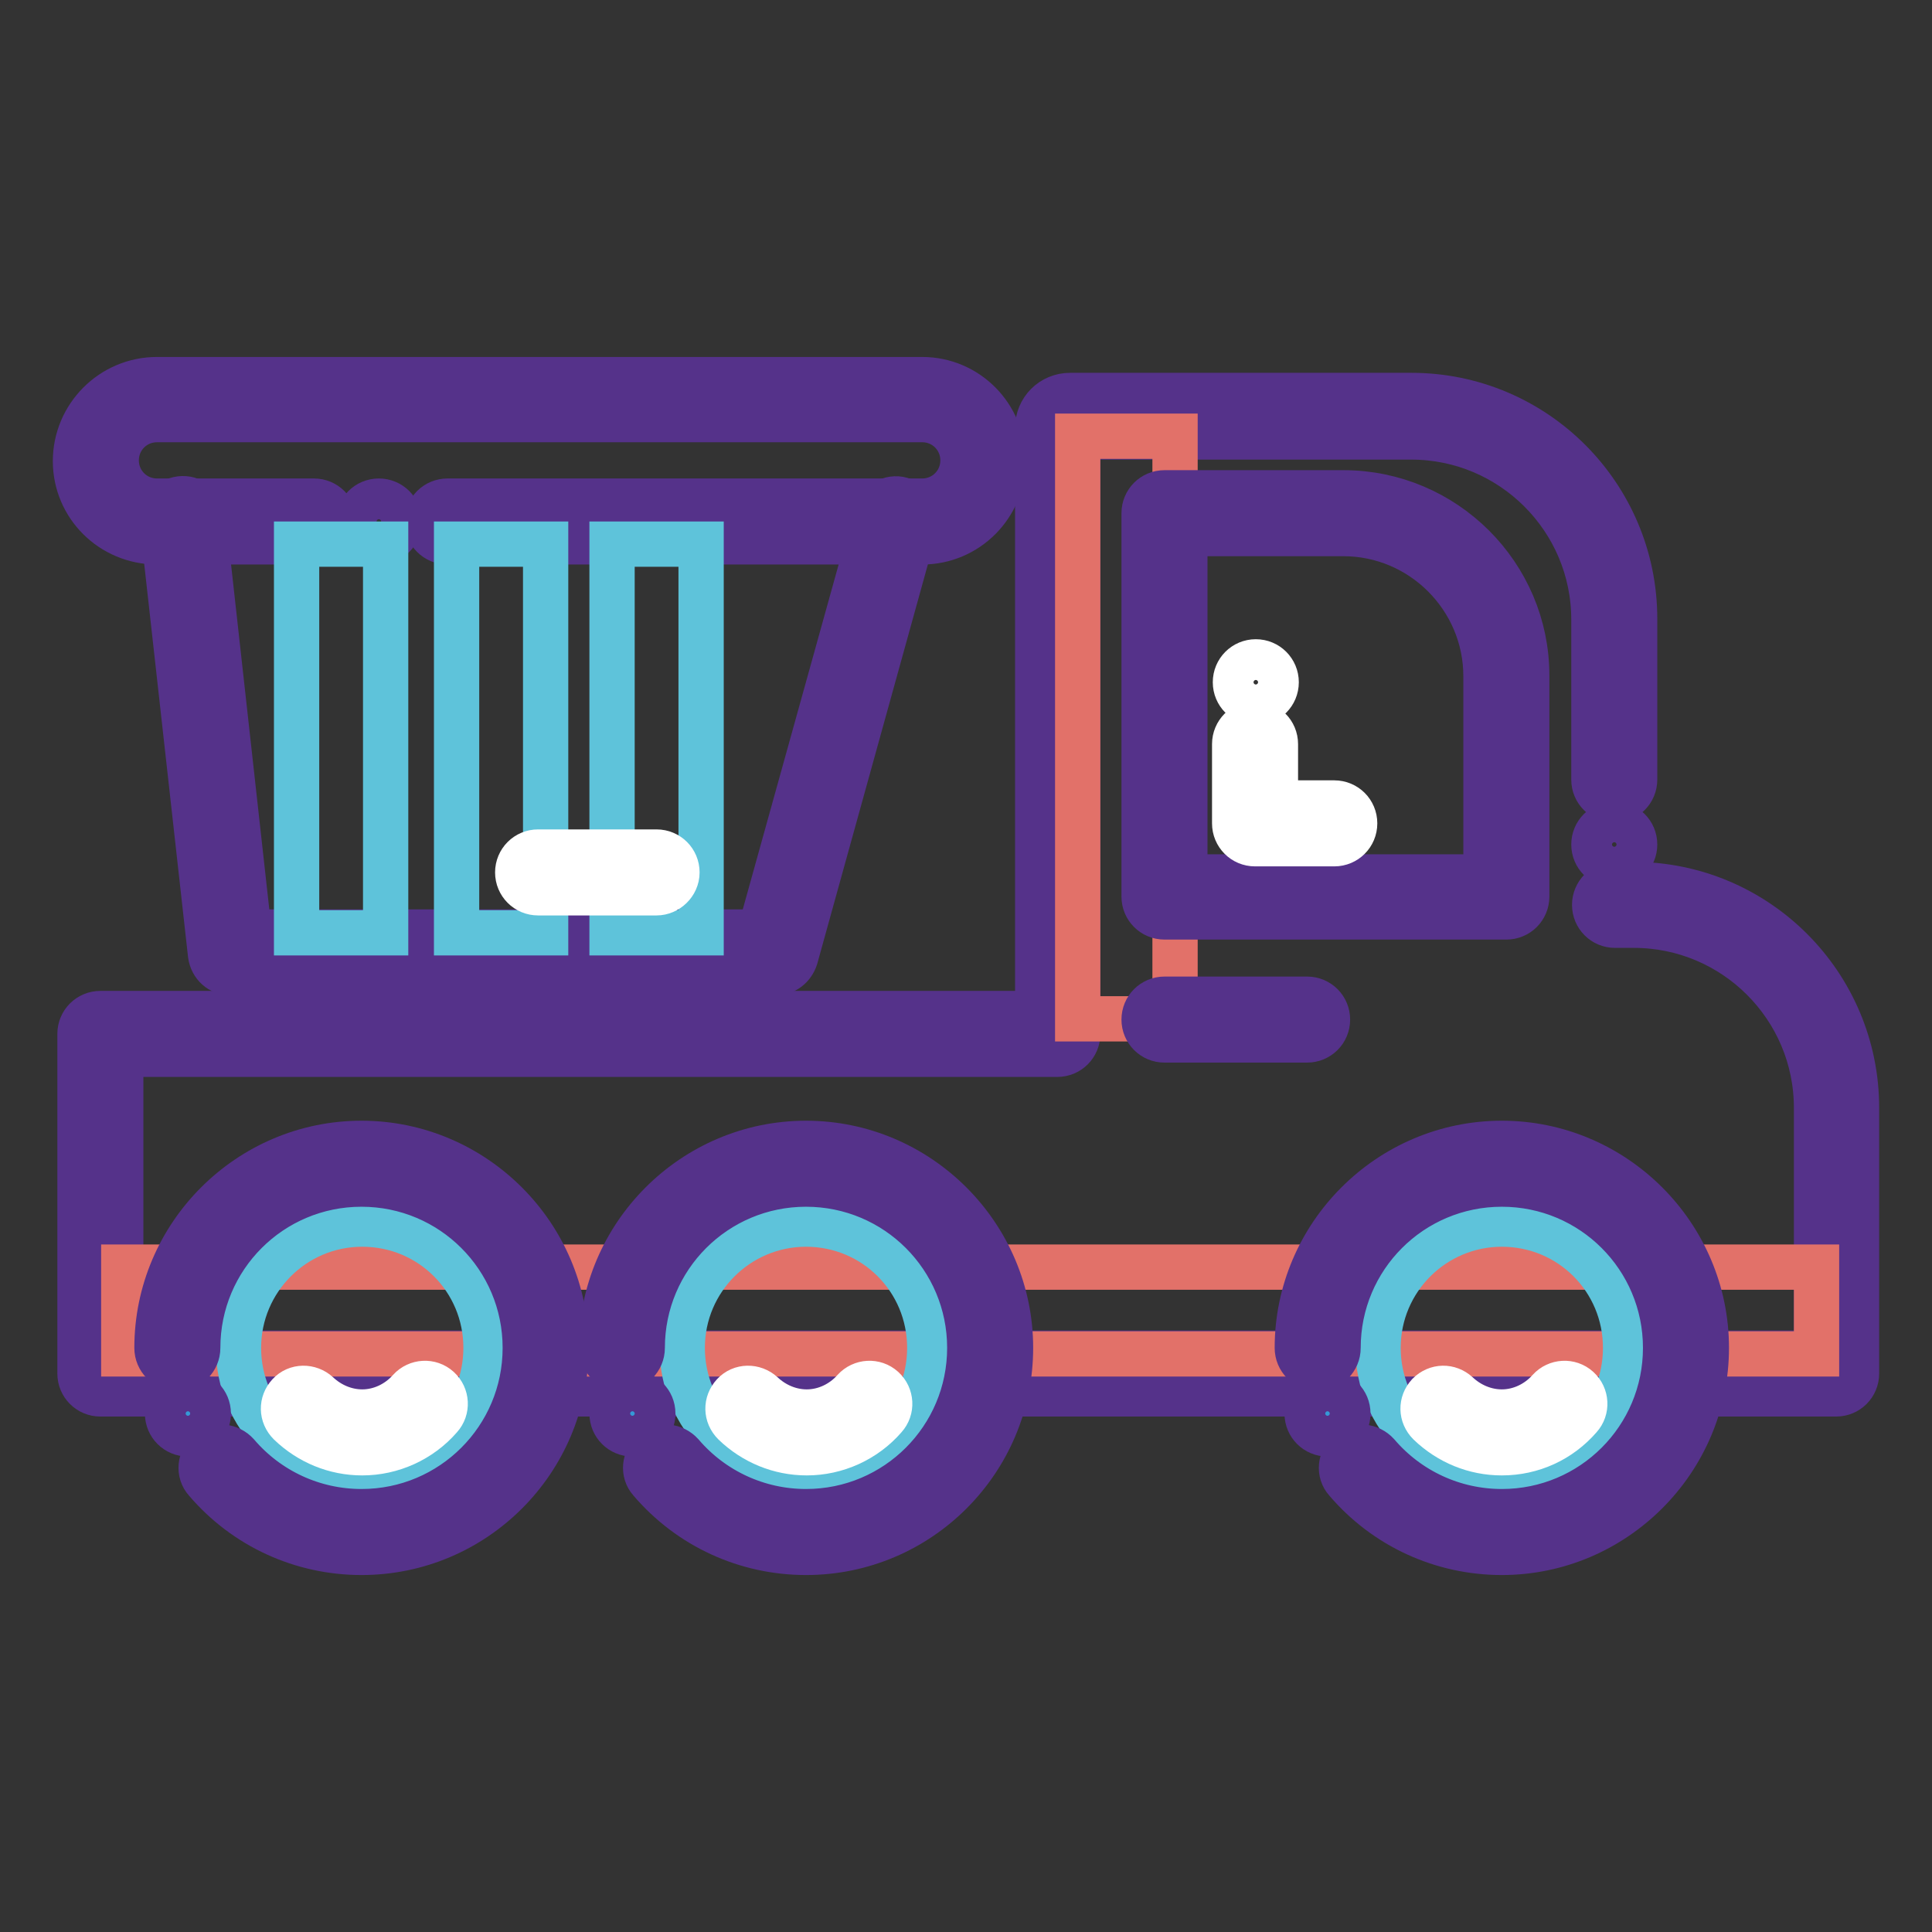
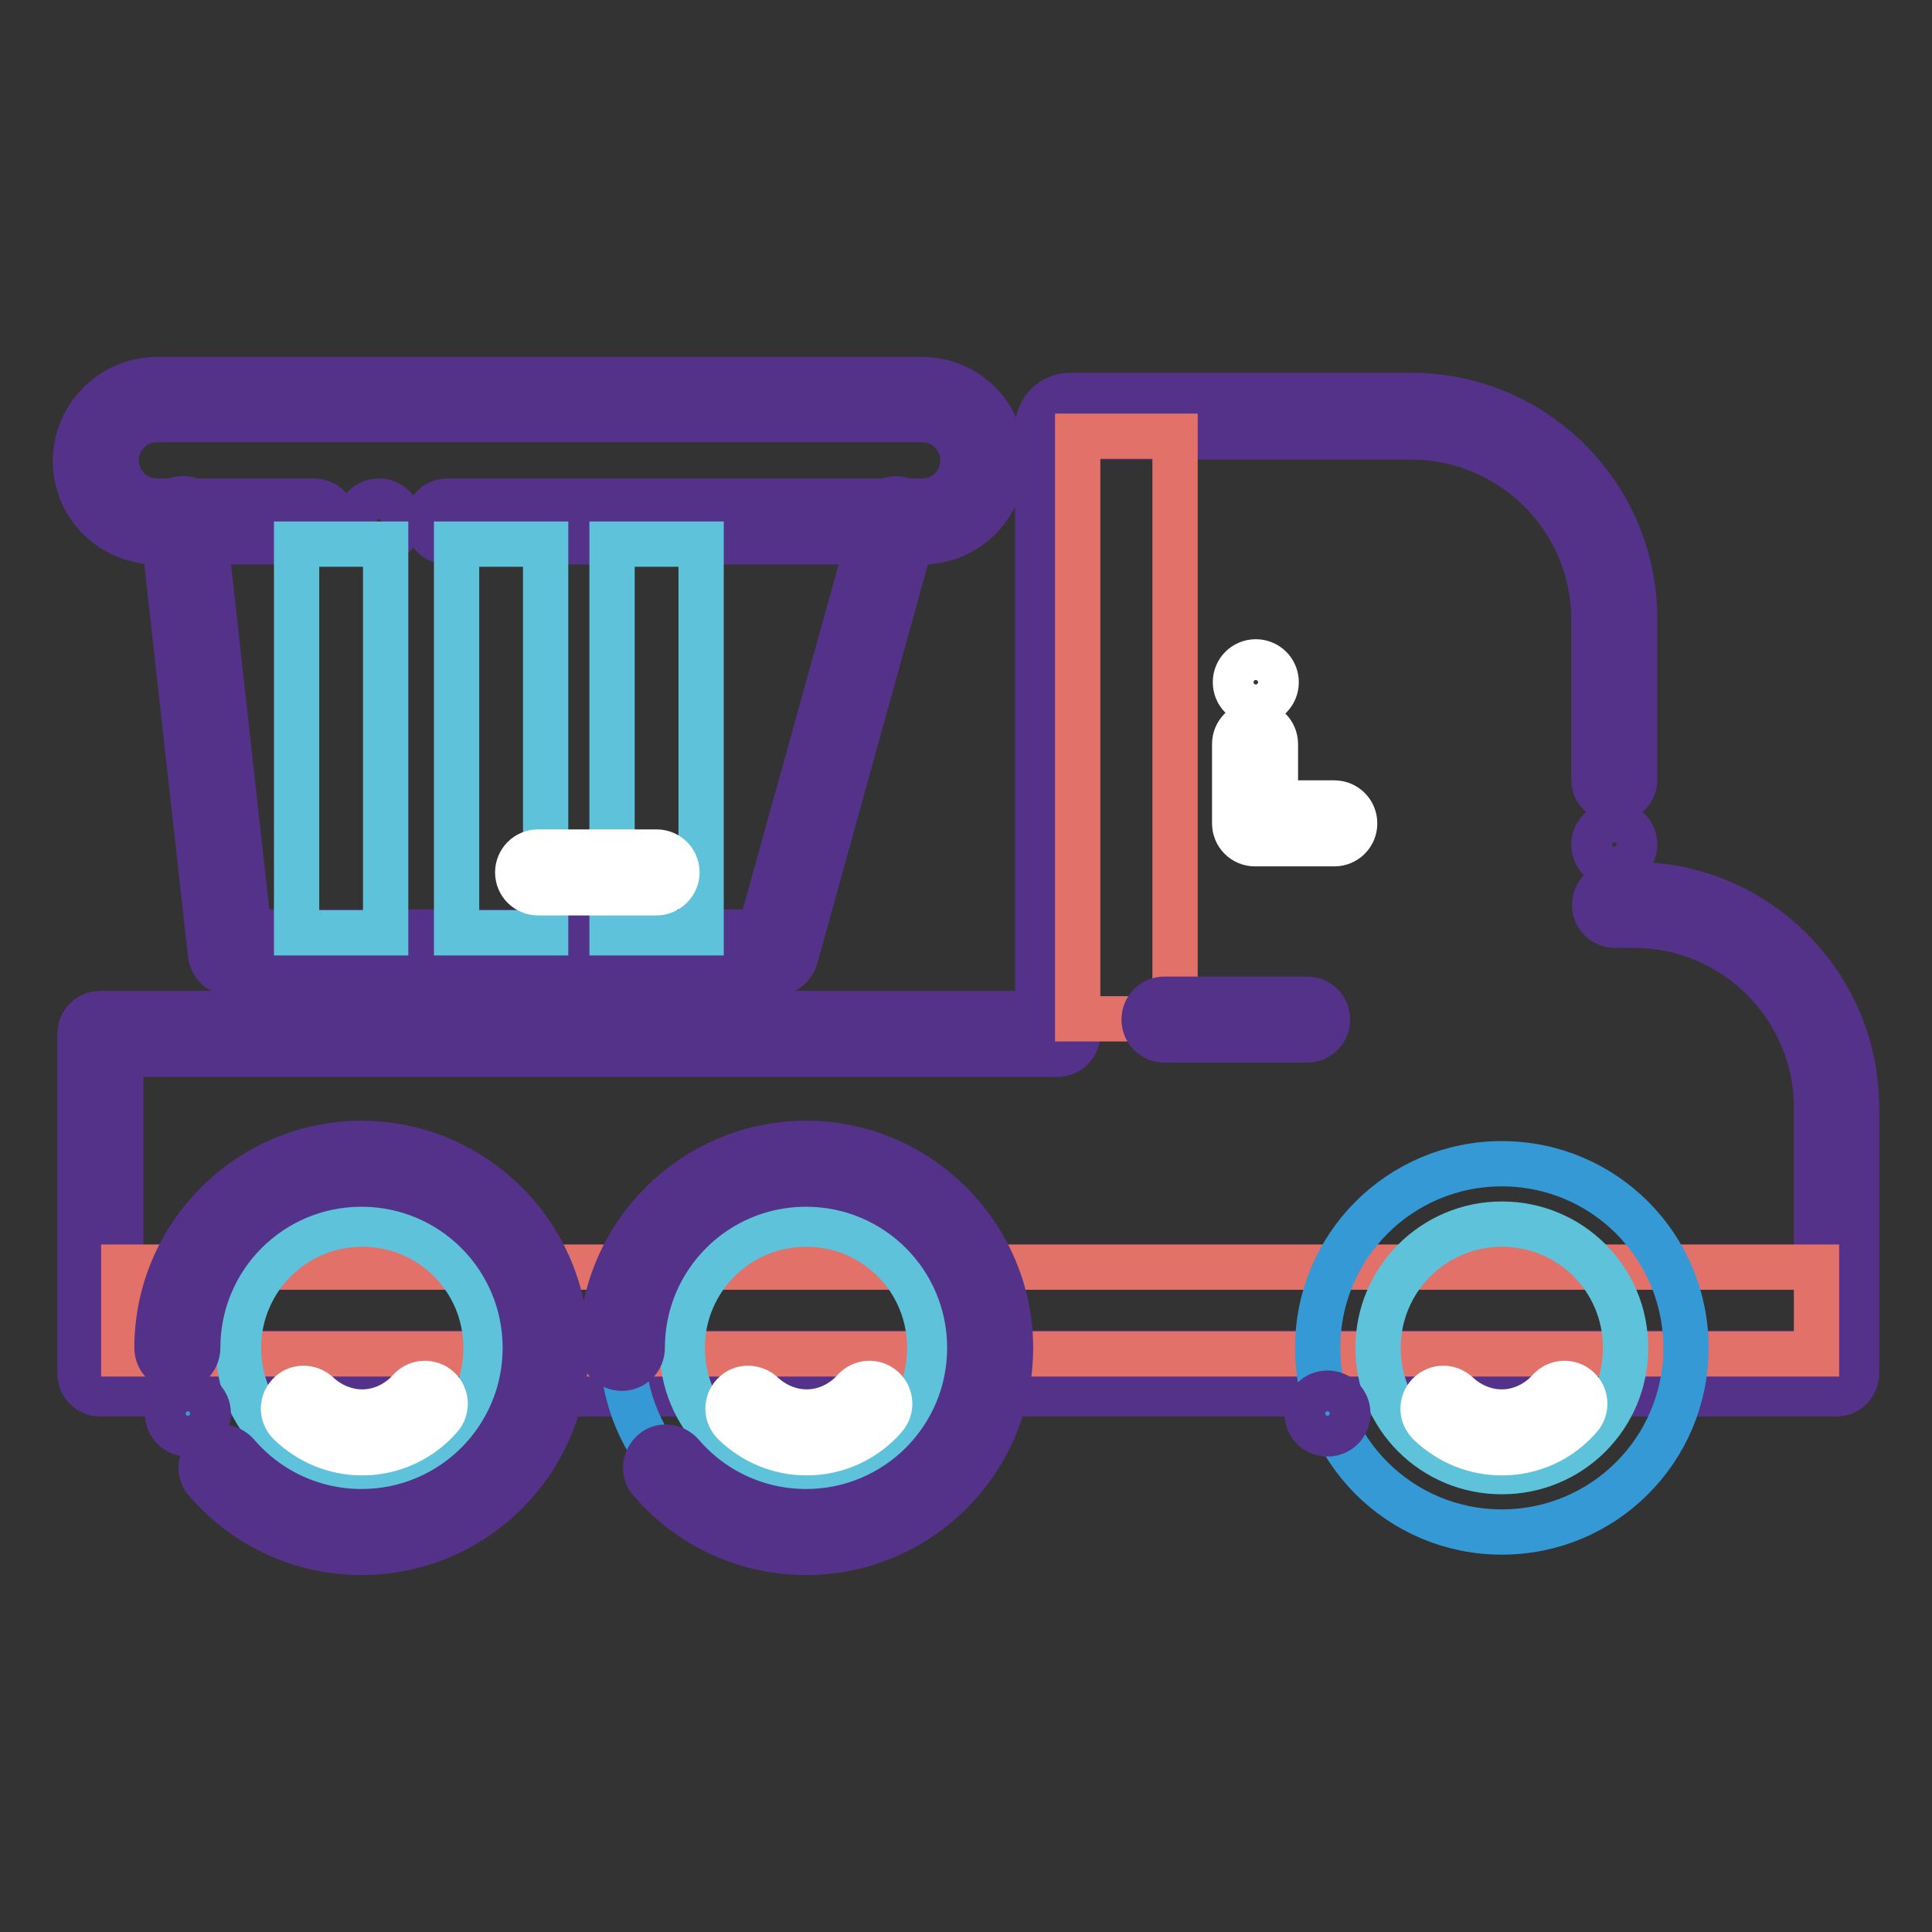
<svg xmlns="http://www.w3.org/2000/svg" version="1.1" x="0px" y="0px" viewBox="0 0 256 256" enable-background="new 0 0 256 256" xml:space="preserve">
  <rect x="0" y="0" width="256" height="256" fill="#333333" stroke="none" />
  <g>
    <path stroke-width="6" fill-opacity="0" stroke="#f19360" d="M214,103.4V82.1c0-14.9-12.1-26.9-26.9-26.9h-45.3c-0.9,0-1.6,0.7-1.6,1.6V137H13.3v45h230v-35.2 c0-14.9-12.1-26.9-26.9-26.9H214" />
    <path stroke-width="6" fill-opacity="0" stroke="#55328a" d="M243.3,184.7h-230c-1.5,0-2.7-1.2-2.7-2.7v-45c0-1.5,1.2-2.7,2.7-2.7h124.2V56.7c0-2.4,1.9-4.3,4.3-4.3H187 c16.4,0,29.6,13.3,29.6,29.6v21.3c0,1.5-1.2,2.7-2.7,2.7c-1.5,0-2.7-1.2-2.7-2.7V82.1c0-13.4-10.9-24.2-24.2-24.2h-44.2V137 c0,1.5-1.2,2.7-2.7,2.7H16v39.6h224.7v-32.5c0-13.4-10.9-24.2-24.2-24.2H214c-1.5,0-2.7-1.2-2.7-2.7s1.2-2.7,2.7-2.7h2.4 c16.4,0,29.6,13.3,29.6,29.6V182C246,183.5,244.8,184.7,243.3,184.7z" />
    <path stroke-width="6" fill-opacity="0" stroke="#e27169" d="M16.4,167.9h224.3v11.5H16.4V167.9z" />
    <path stroke-width="6" fill-opacity="0" stroke="#3599d6" d="M23.6,178.6c0,13.5,10.9,24.4,24.4,24.4c13.5,0,24.4-10.9,24.4-24.4c0-13.5-10.9-24.4-24.4-24.4 C34.5,154.2,23.6,165.1,23.6,178.6L23.6,178.6z" />
    <path stroke-width="6" fill-opacity="0" stroke="#5ec3da" d="M31.6,178.6c0,9.1,7.3,16.4,16.4,16.4c9.1,0,16.4-7.3,16.4-16.4l0,0c0-9.1-7.3-16.4-16.4-16.4 C38.9,162.2,31.6,169.6,31.6,178.6L31.6,178.6z" />
    <path stroke-width="6" fill-opacity="0" stroke="#55328a" d="M47.9,205.7c-7.9,0-15.4-3.4-20.6-9.5c-1-1.1-0.8-2.8,0.3-3.8s2.8-0.8,3.8,0.3c4.1,4.8,10.1,7.6,16.5,7.6 c12,0,21.7-9.7,21.7-21.7c0-12-9.7-21.7-21.7-21.7c-12,0-21.7,9.7-21.7,21.7c0,1.5-1.2,2.7-2.7,2.7s-2.7-1.2-2.7-2.7 c0-14.9,12.2-27.1,27.1-27.1c14.9,0,27.1,12.2,27.1,27.1C75,193.5,62.9,205.7,47.9,205.7z" />
    <path stroke-width="6" fill-opacity="0" stroke="#ffffff" d="M48,192.5c-3.6,0-7-1.4-9.6-3.9c-1.1-1.1-1.1-2.7-0.1-3.8c1-1.1,2.7-1.1,3.8-0.1c1.6,1.5,3.7,2.4,5.9,2.4 c2.4,0,4.7-1.1,6.3-2.9c1-1.1,2.7-1.2,3.8-0.2c1.1,1,1.2,2.7,0.2,3.8C55.7,190.8,51.9,192.5,48,192.5z" />
    <path stroke-width="6" fill-opacity="0" stroke="#55328a" d="M22.2,187.3c0,1.5,1.2,2.7,2.7,2.7c1.5,0,2.7-1.2,2.7-2.7s-1.2-2.7-2.7-2.7 C23.4,184.6,22.2,185.8,22.2,187.3z" />
    <path stroke-width="6" fill-opacity="0" stroke="#3599d6" d="M82.5,178.6c0,13.5,10.9,24.4,24.4,24.4c13.5,0,24.4-10.9,24.4-24.4c0-13.5-10.9-24.4-24.4-24.4 C93.4,154.2,82.5,165.1,82.5,178.6L82.5,178.6z" />
    <path stroke-width="6" fill-opacity="0" stroke="#5ec3da" d="M90.4,178.6c0,9.1,7.3,16.4,16.4,16.4c9.1,0,16.4-7.3,16.4-16.4l0,0c0-9.1-7.3-16.4-16.4-16.4 C97.8,162.2,90.4,169.5,90.4,178.6C90.4,178.6,90.4,178.6,90.4,178.6z" />
    <path stroke-width="6" fill-opacity="0" stroke="#55328a" d="M106.8,205.7c-7.9,0-15.4-3.4-20.6-9.5c-1-1.1-0.8-2.8,0.3-3.8c1.1-1,2.8-0.8,3.8,0.3 c4.1,4.8,10.1,7.6,16.5,7.6c12,0,21.7-9.7,21.7-21.7c0-12-9.7-21.7-21.7-21.7s-21.7,9.7-21.7,21.7c0,1.5-1.2,2.7-2.7,2.7 s-2.7-1.2-2.7-2.7c0-14.9,12.2-27.1,27.1-27.1c14.9,0,27.1,12.2,27.1,27.1C133.9,193.5,121.8,205.7,106.8,205.7z" />
    <path stroke-width="6" fill-opacity="0" stroke="#ffffff" d="M106.9,192.5c-3.6,0-7-1.4-9.6-3.9c-1.1-1.1-1.1-2.7-0.1-3.8c1-1.1,2.7-1.1,3.8-0.1 c1.6,1.5,3.7,2.4,5.9,2.4c2.4,0,4.7-1.1,6.3-2.9c1-1.1,2.7-1.2,3.8-0.2c1.1,1,1.2,2.7,0.2,3.8C114.6,190.8,110.8,192.5,106.9,192.5 z" />
-     <path stroke-width="6" fill-opacity="0" stroke="#55328a" d="M81.1,187.3c0,1.5,1.2,2.7,2.7,2.7c1.5,0,2.7-1.2,2.7-2.7s-1.2-2.7-2.7-2.7 C82.3,184.6,81.1,185.8,81.1,187.3z" />
    <path stroke-width="6" fill-opacity="0" stroke="#3599d6" d="M174.6,178.6c0,13.5,10.9,24.4,24.4,24.4c13.5,0,24.4-10.9,24.4-24.4c0-13.5-10.9-24.4-24.4-24.4 C185.5,154.2,174.6,165.1,174.6,178.6L174.6,178.6z" />
    <path stroke-width="6" fill-opacity="0" stroke="#5ec3da" d="M182.6,178.6c0,9.1,7.3,16.4,16.4,16.4c9.1,0,16.4-7.3,16.4-16.4c0,0,0,0,0,0c0-9.1-7.3-16.4-16.4-16.4 C190,162.2,182.6,169.5,182.6,178.6C182.6,178.6,182.6,178.6,182.6,178.6z" />
-     <path stroke-width="6" fill-opacity="0" stroke="#55328a" d="M199,205.7c-7.9,0-15.4-3.4-20.6-9.5c-1-1.1-0.8-2.8,0.3-3.8c1.1-1,2.8-0.8,3.8,0.3 c4.1,4.8,10.1,7.6,16.5,7.6c12,0,21.7-9.7,21.7-21.7c0-12-9.7-21.7-21.7-21.7c-12,0-21.7,9.7-21.7,21.7c0,1.5-1.2,2.7-2.7,2.7 c-1.5,0-2.7-1.2-2.7-2.7c0-14.9,12.2-27.1,27.1-27.1c14.9,0,27.1,12.2,27.1,27.1C226.1,193.5,213.9,205.7,199,205.7z" />
    <path stroke-width="6" fill-opacity="0" stroke="#ffffff" d="M199,192.5c-3.6,0-7-1.4-9.6-3.9c-1.1-1.1-1.1-2.7-0.1-3.8c1.1-1.1,2.7-1.1,3.8-0.1 c1.6,1.5,3.7,2.4,5.9,2.4c2.4,0,4.7-1.1,6.3-2.9c1-1.1,2.7-1.2,3.8-0.2c1.1,1,1.2,2.7,0.2,3.8C206.7,190.8,203,192.5,199,192.5 L199,192.5z" />
    <path stroke-width="6" fill-opacity="0" stroke="#55328a" d="M173.2,187.3c0,1.5,1.2,2.7,2.7,2.7c1.5,0,2.7-1.2,2.7-2.7s-1.2-2.7-2.7-2.7 C174.4,184.6,173.2,185.8,173.2,187.3z" />
    <path stroke-width="6" fill-opacity="0" stroke="#55328a" d="M211.2,111.9c0,1.5,1.2,2.7,2.7,2.7c1.5,0,2.7-1.2,2.7-2.7s-1.2-2.7-2.7-2.7 C212.4,109.2,211.2,110.4,211.2,111.9z" />
    <path stroke-width="6" fill-opacity="0" stroke="#e27169" d="M142.8,57.8h12.9v77.2h-12.9V57.8z" />
-     <path stroke-width="6" fill-opacity="0" stroke="#e1f2f7" d="M199.6,118.9h-45.3V68H178c11.9,0,21.6,9.6,21.6,21.6V118.9z" />
-     <path stroke-width="6" fill-opacity="0" stroke="#55328a" d="M199.6,121.5h-45.3c-1.5,0-2.7-1.2-2.7-2.7V68c0-1.5,1.2-2.7,2.7-2.7H178c13.4,0,24.3,10.9,24.3,24.2v29.3 C202.3,120.3,201.1,121.5,199.6,121.5z M157,116.2h39.9V89.6c0-10.4-8.5-18.9-18.9-18.9h-21V116.2z" />
    <path stroke-width="6" fill-opacity="0" stroke="#ffffff" d="M176.8,111.8h-10.5c-1.5,0-2.7-1.2-2.7-2.7V98.6c0-1.5,1.2-2.7,2.7-2.7c1.5,0,2.7,1.2,2.7,2.7v7.8h7.8 c1.5,0,2.7,1.2,2.7,2.7S178.3,111.8,176.8,111.8z" />
    <path stroke-width="6" fill-opacity="0" stroke="#ffffff" d="M163.7,90.4c0,1.5,1.2,2.7,2.7,2.7s2.7-1.2,2.7-2.7c0-1.5-1.2-2.7-2.7-2.7S163.7,88.9,163.7,90.4z" />
    <path stroke-width="6" fill-opacity="0" stroke="#55328a" d="M173.2,137.8h-18.9c-1.5,0-2.7-1.2-2.7-2.7s1.2-2.7,2.7-2.7h18.9c1.5,0,2.7,1.2,2.7,2.7 S174.7,137.8,173.2,137.8z" />
    <path stroke-width="6" fill-opacity="0" stroke="#3599d6" d="M118.7,68.8l-15.9,57.4H30.6l-6.4-57.4" />
    <path stroke-width="6" fill-opacity="0" stroke="#55328a" d="M102.7,128.9H30.6c-1.4,0-2.5-1-2.7-2.4l-6.4-57.4c-0.2-1.5,0.9-2.8,2.4-3s2.8,0.9,3,2.4l6.1,55h67.7 l15.4-55.4c0.4-1.4,1.9-2.3,3.3-1.9c1.4,0.4,2.3,1.9,1.9,3.3l-15.9,57.4C105,128.1,104,128.9,102.7,128.9z" />
    <path stroke-width="6" fill-opacity="0" stroke="#5ec3da" d="M41.6,69.1H20.8c-4.4,0-8.1-3.6-8.1-8.1c0-4.4,3.6-8.1,8.1-8.1h101.4c4.4,0,8.1,3.6,8.1,8.1 c0,4.4-3.6,8.1-8.1,8.1H59.3" />
    <path stroke-width="6" fill-opacity="0" stroke="#55328a" d="M122.2,71.8H59.3c-1.5,0-2.7-1.2-2.7-2.7s1.2-2.7,2.7-2.7h62.9c3,0,5.4-2.4,5.4-5.4c0-3-2.4-5.4-5.4-5.4 H20.8c-3,0-5.4,2.4-5.4,5.4c0,3,2.4,5.4,5.4,5.4h20.8c1.5,0,2.7,1.2,2.7,2.7s-1.2,2.7-2.7,2.7H20.8C14.8,71.8,10,67,10,61.1 c0-5.9,4.8-10.8,10.8-10.8h101.4c5.9,0,10.7,4.8,10.7,10.8C132.9,67,128.1,71.8,122.2,71.8z" />
    <path stroke-width="6" fill-opacity="0" stroke="#55328a" d="M47.5,69.1c0,1.5,1.2,2.7,2.7,2.7c1.5,0,2.7-1.2,2.7-2.7c0-1.5-1.2-2.7-2.7-2.7 C48.7,66.4,47.5,67.6,47.5,69.1z" />
    <path stroke-width="6" fill-opacity="0" stroke="#5ec3da" d="M60.5,72.1h11.8v51.5H60.5V72.1z M39.3,72.1h11.8v51.5H39.3V72.1z M81.1,72.1h11.8v51.5H81.1V72.1z" />
    <path stroke-width="6" fill-opacity="0" stroke="#ffffff" d="M87,118.3H71.3c-1.5,0-2.7-1.2-2.7-2.7s1.2-2.7,2.7-2.7H87c1.5,0,2.7,1.2,2.7,2.7S88.4,118.3,87,118.3z" />
  </g>
</svg>